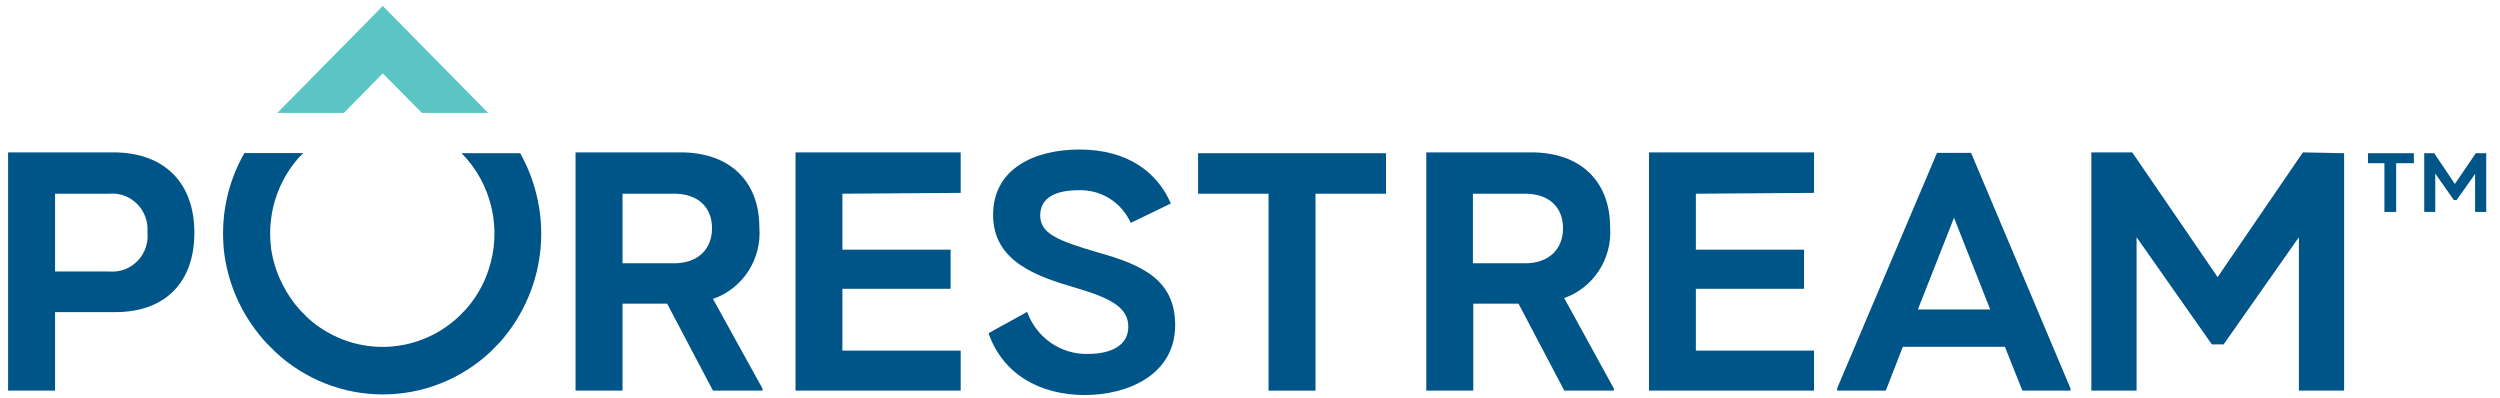
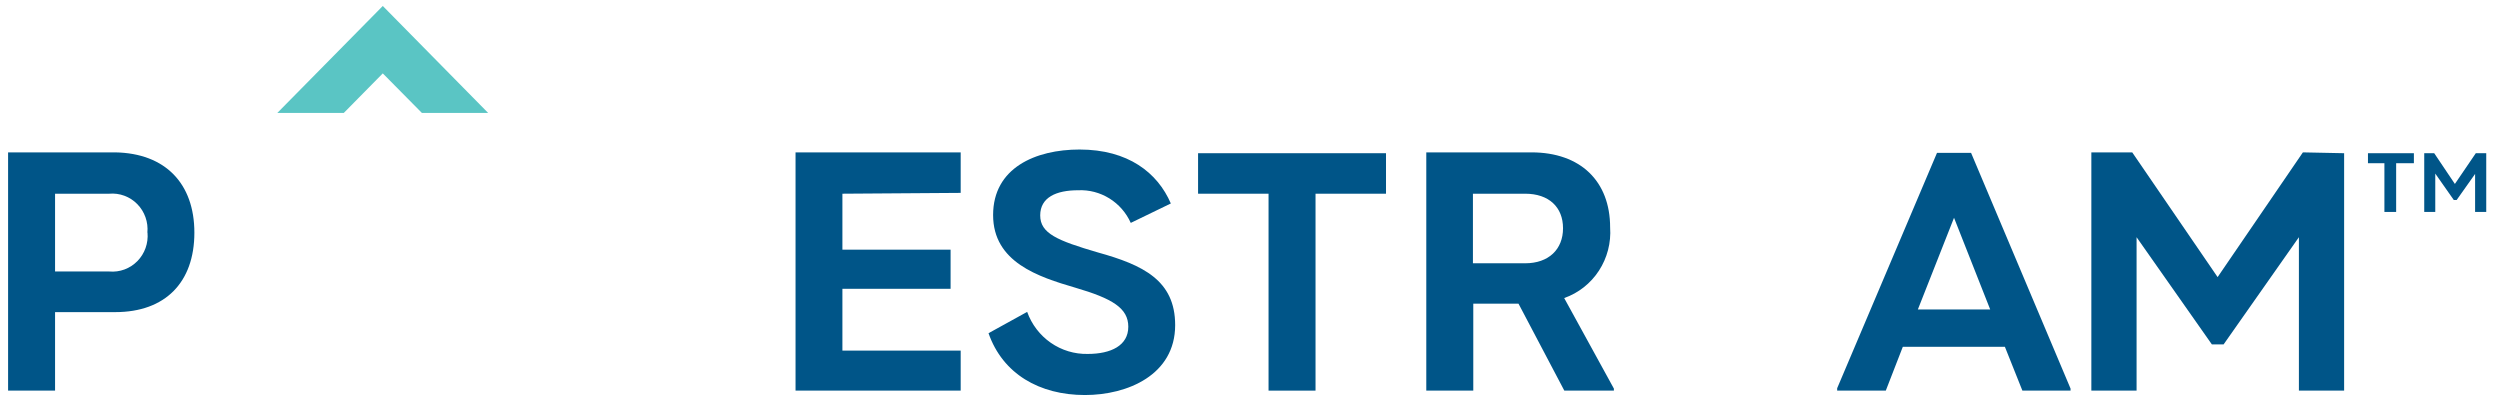
<svg xmlns="http://www.w3.org/2000/svg" width="157" height="25" viewBox="0 0 157 25" fill="none">
  <path d="M12.207 14.611C12.207 17.731 10.377 19.601 7.243 19.601H3.458L3.458 24.531H0.508L0.508 9.569L7.235 9.569C10.377 9.622 12.207 11.522 12.207 14.611ZM9.256 14.611C9.287 14.284 9.246 13.953 9.136 13.643C9.027 13.334 8.851 13.052 8.623 12.819C8.394 12.585 8.117 12.406 7.813 12.293C7.508 12.18 7.182 12.136 6.859 12.165H3.458L3.458 17.05H6.866C7.189 17.079 7.514 17.035 7.818 16.923C8.122 16.81 8.398 16.631 8.627 16.399C8.856 16.166 9.031 15.886 9.141 15.577C9.251 15.268 9.293 14.938 9.264 14.611H9.256Z" fill="#005588" />
-   <path d="M47.887 24.404V24.531H44.774L41.897 19.07H39.094V24.531H36.144V9.569L42.746 9.569C45.836 9.569 47.688 11.387 47.688 14.282C47.765 15.252 47.52 16.221 46.992 17.034C46.464 17.848 45.684 18.459 44.774 18.771L47.887 24.404ZM39.094 16.534H42.34C43.815 16.534 44.715 15.659 44.715 14.334C44.715 13.01 43.83 12.165 42.34 12.165H39.094V16.534Z" fill="#005588" />
  <path d="M52.903 12.165V15.681L59.697 15.681V18.135H52.903V22.017H60.331V24.531H49.96V9.569L60.331 9.569V12.113L52.903 12.165Z" fill="#005588" />
  <path d="M71.012 13.998C70.726 13.361 70.258 12.825 69.669 12.46C69.08 12.095 68.397 11.916 67.707 11.948C66.328 11.948 65.325 12.397 65.325 13.527C65.325 14.656 66.387 15.105 68.947 15.853C71.779 16.639 73.8 17.604 73.8 20.416C73.8 23.551 70.798 24.808 68.135 24.808C65.281 24.808 62.972 23.483 62.079 20.925L64.506 19.586C64.788 20.373 65.306 21.052 65.987 21.525C66.669 21.999 67.479 22.244 68.305 22.227C69.78 22.227 70.857 21.696 70.857 20.521C70.857 19.347 69.854 18.748 67.53 18.067C65.207 17.387 62.367 16.466 62.367 13.504C62.367 10.542 65.03 9.39 67.796 9.39C70.842 9.39 72.694 10.841 73.528 12.778L71.012 13.998Z" fill="#005588" />
  <path d="M87.041 12.165H82.615V24.531H79.665V12.165H75.239V9.622L87.041 9.622V12.165Z" fill="#005588" />
  <path d="M101.352 24.404V24.531H98.239L95.362 19.07H92.522V24.531H89.571V9.569L96.173 9.569C99.264 9.569 101.116 11.387 101.116 14.282C101.183 15.24 100.936 16.194 100.415 16.996C99.894 17.798 99.126 18.403 98.231 18.718L101.352 24.404ZM92.5 16.534H95.782C97.258 16.534 98.158 15.659 98.158 14.334C98.158 13.01 97.272 12.165 95.782 12.165H92.5V16.534Z" fill="#005588" />
-   <path d="M106.5 12.165V15.681L113.294 15.681V18.135H106.5V22.017H113.921V24.531H103.557V9.569L113.921 9.569V12.113L106.5 12.165Z" fill="#005588" />
  <path d="M130.031 24.404V24.531H127.006L125.907 21.778H119.497L118.428 24.531H115.374V24.381L121.644 9.599H123.783L130.031 24.404ZM124.985 19.436L122.713 13.676L120.441 19.436H124.985Z" fill="#005588" />
  <path d="M147.211 9.622V24.531H144.371V14.896L139.643 21.628H138.905L134.177 14.896V24.531H131.337V9.569H133.904L139.266 17.402L144.622 9.569L147.211 9.622Z" fill="#005588" />
  <path d="M151.592 10.25H150.478V13.31H149.741V10.25H148.708V9.622H151.592V10.25Z" fill="#005588" />
  <path d="M156.136 9.622V13.31H155.436V10.923L154.277 12.562H154.1L152.935 10.901V13.31H152.242V9.622H152.869L154.167 11.552L155.48 9.622H156.136Z" fill="#005588" />
  <path d="M21.59 7.093L24.039 4.609L26.496 7.093H30.656L24.039 0.375L17.415 7.093L21.59 7.093Z" fill="#5AC5C4" />
-   <path d="M32.669 9.622L28.981 9.622L29.21 9.861L29.313 9.973C30.183 10.982 30.755 12.218 30.964 13.541C31.173 14.865 31.009 16.221 30.493 17.454C30.191 18.178 29.772 18.845 29.254 19.429L28.774 19.915C27.486 21.11 25.805 21.777 24.058 21.785C22.312 21.794 20.625 21.143 19.325 19.96L18.846 19.474C18.415 19.001 18.05 18.469 17.761 17.895C17.391 17.18 17.141 16.406 17.024 15.606C16.986 15.293 16.967 14.979 16.965 14.664C16.966 14.104 17.03 13.547 17.157 13.003C17.428 11.848 17.981 10.78 18.765 9.898L19.038 9.614H15.349C14.866 10.457 14.505 11.367 14.28 12.315C14.096 13.084 14.005 13.872 14.007 14.664C14.008 15.111 14.037 15.559 14.095 16.003C14.258 17.153 14.614 18.267 15.15 19.294C15.577 20.109 16.108 20.864 16.729 21.538L17.304 22.114C19.144 23.823 21.548 24.77 24.042 24.77C26.537 24.77 28.941 23.823 30.781 22.114L31.4 21.486C32.15 20.641 32.755 19.675 33.193 18.628C34.05 16.592 34.221 14.325 33.68 12.18C33.458 11.285 33.118 10.424 32.669 9.622V9.622Z" fill="#005588" />
</svg>